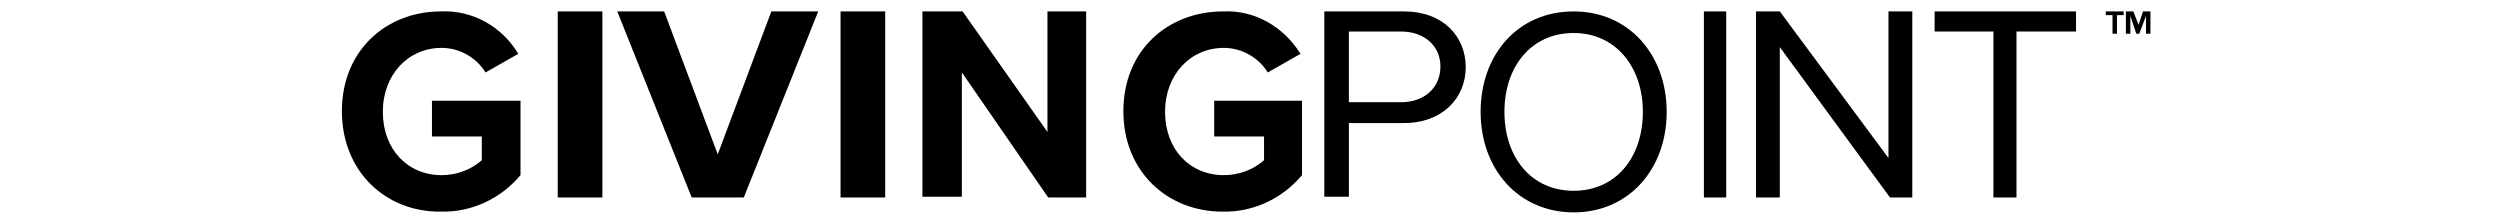
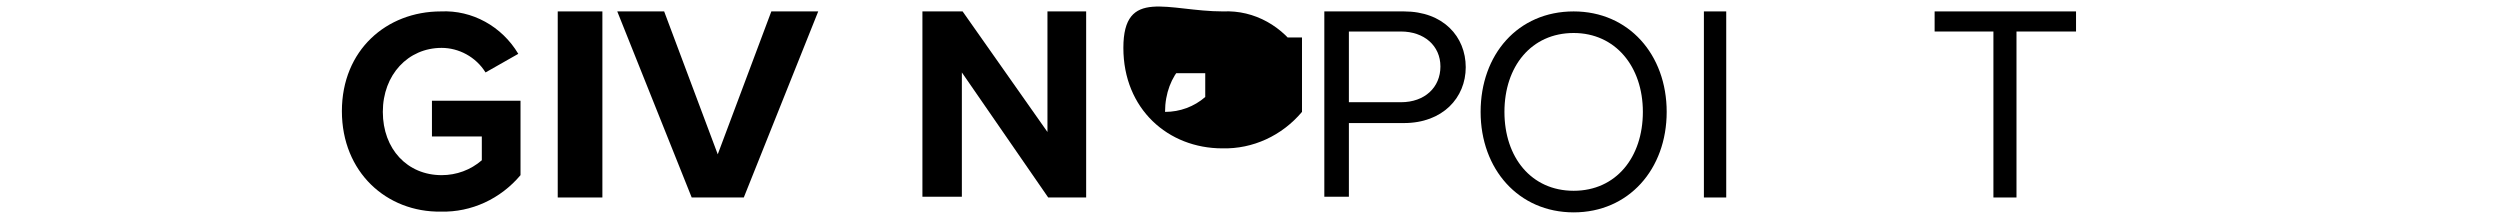
<svg xmlns="http://www.w3.org/2000/svg" version="1.1" id="Layer_1" x="0px" y="0px" viewBox="36 0 263 30" width="683" height="61">
  <style type="text/css">
	.st1 {
		fill: #000;
	}
	</style>
  <g id="Group-17-Copy" class="st1" transform="matrix(1, 0, 0, 1, 45.486, -1.166)">
    <path id="Shape" d="M132,2.7h10.7c5.3,0,8.3,3.4,8.3,7.5s-3.1,7.5-8.3,7.5h-7.4v9.9H132V2.7z M142.3,5.4h-7v9.5h7 c3.2,0,5.3-2,5.3-4.8S145.4,5.4,142.3,5.4z" />
    <polygon id="Path" points="183,2.7 186,2.7 186,27.7 183,27.7 &#09;" />
-     <polygon id="Path_1_" points="193.2,7.5 193.2,27.7 190,27.7 190,2.7 193.2,2.7 207.8,22.4 207.8,2.7 211,2.7 211,27.7 208,27.7&#10;&#09;&#09;" />
    <polygon id="Path_2_" points="221.9,5.4 214,5.4 214,2.7 233,2.7 233,5.4 225,5.4 225,27.7 221.9,27.7 &#09;" />
-     <path id="Shape_1_" d="M237.9,5.7V3.2H237V2.7h2.4v0.5h-0.9v2.5H237.9z M242.4,5.7V3.3l-0.9,2.4h-0.4l-0.8-2.4v2.4h-0.6v-3h1 l0.7,1.8l0.6-1.8h1v3H242.4z" />
    <path id="Path_3_" d="M13.3,2.7c4.2-0.2,8.2,2,10.4,5.7l-4.4,2.5c-1.3-2.1-3.6-3.3-5.9-3.3c-4.5,0-7.9,3.6-7.9,8.6s3.3,8.5,7.9,8.5 c2,0,3.9-0.7,5.4-2v-3.2h-6.7v-4.8H24v10c-2.7,3.2-6.6,5-10.7,4.9C6,29.7,0,24.3,0,16.1S6,2.7,13.3,2.7z" />
    <polygon id="Path_4_" points="29,2.7 35,2.7 35,27.7 29,27.7 &#09;" />
    <polygon id="Path_5_" points="37,2.7 43.3,2.7 50.5,21.9 57.7,2.7 64,2.7 54,27.7 47,27.7 &#09;" />
-     <polygon id="Path_6_" points="67,2.7 73,2.7 73,27.7 67,27.7 &#09;" />
    <polygon id="Path_7_" points="83.3,10.9 83.3,27.6 78,27.6 78,2.7 83.4,2.7 94.8,18.9 94.8,2.7 100,2.7 100,27.7 94.9,27.7 &#09;" />
-     <path id="Path_8_" d="M118.4,2.7c4.2-0.2,8.1,2,10.4,5.7l-4.4,2.5c-1.3-2.1-3.6-3.3-5.9-3.3c-4.5,0-7.9,3.6-7.9,8.6 s3.3,8.5,7.9,8.5c2,0,3.9-0.7,5.4-2v-3.2h-6.7v-4.8H129v10c-2.7,3.2-6.6,5-10.7,4.9c-7.3,0-13.3-5.3-13.3-13.5S111,2.7,118.4,2.7z" />
+     <path id="Path_8_" d="M118.4,2.7c4.2-0.2,8.1,2,10.4,5.7l-4.4,2.5c-1.3-2.1-3.6-3.3-5.9-3.3c-4.5,0-7.9,3.6-7.9,8.6 c2,0,3.9-0.7,5.4-2v-3.2h-6.7v-4.8H129v10c-2.7,3.2-6.6,5-10.7,4.9c-7.3,0-13.3-5.3-13.3-13.5S111,2.7,118.4,2.7z" />
    <path id="Shape_2_" d="M165.5,2.7c7.4,0,12.5,5.8,12.5,13.5s-5.1,13.5-12.5,13.5S153,23.9,153,16.2S158,2.7,165.5,2.7z M165.5,5.6 c-5.7,0-9.3,4.5-9.3,10.6s3.6,10.6,9.3,10.6s9.3-4.5,9.3-10.6S171.1,5.6,165.5,5.6L165.5,5.6z" />
  </g>
</svg>